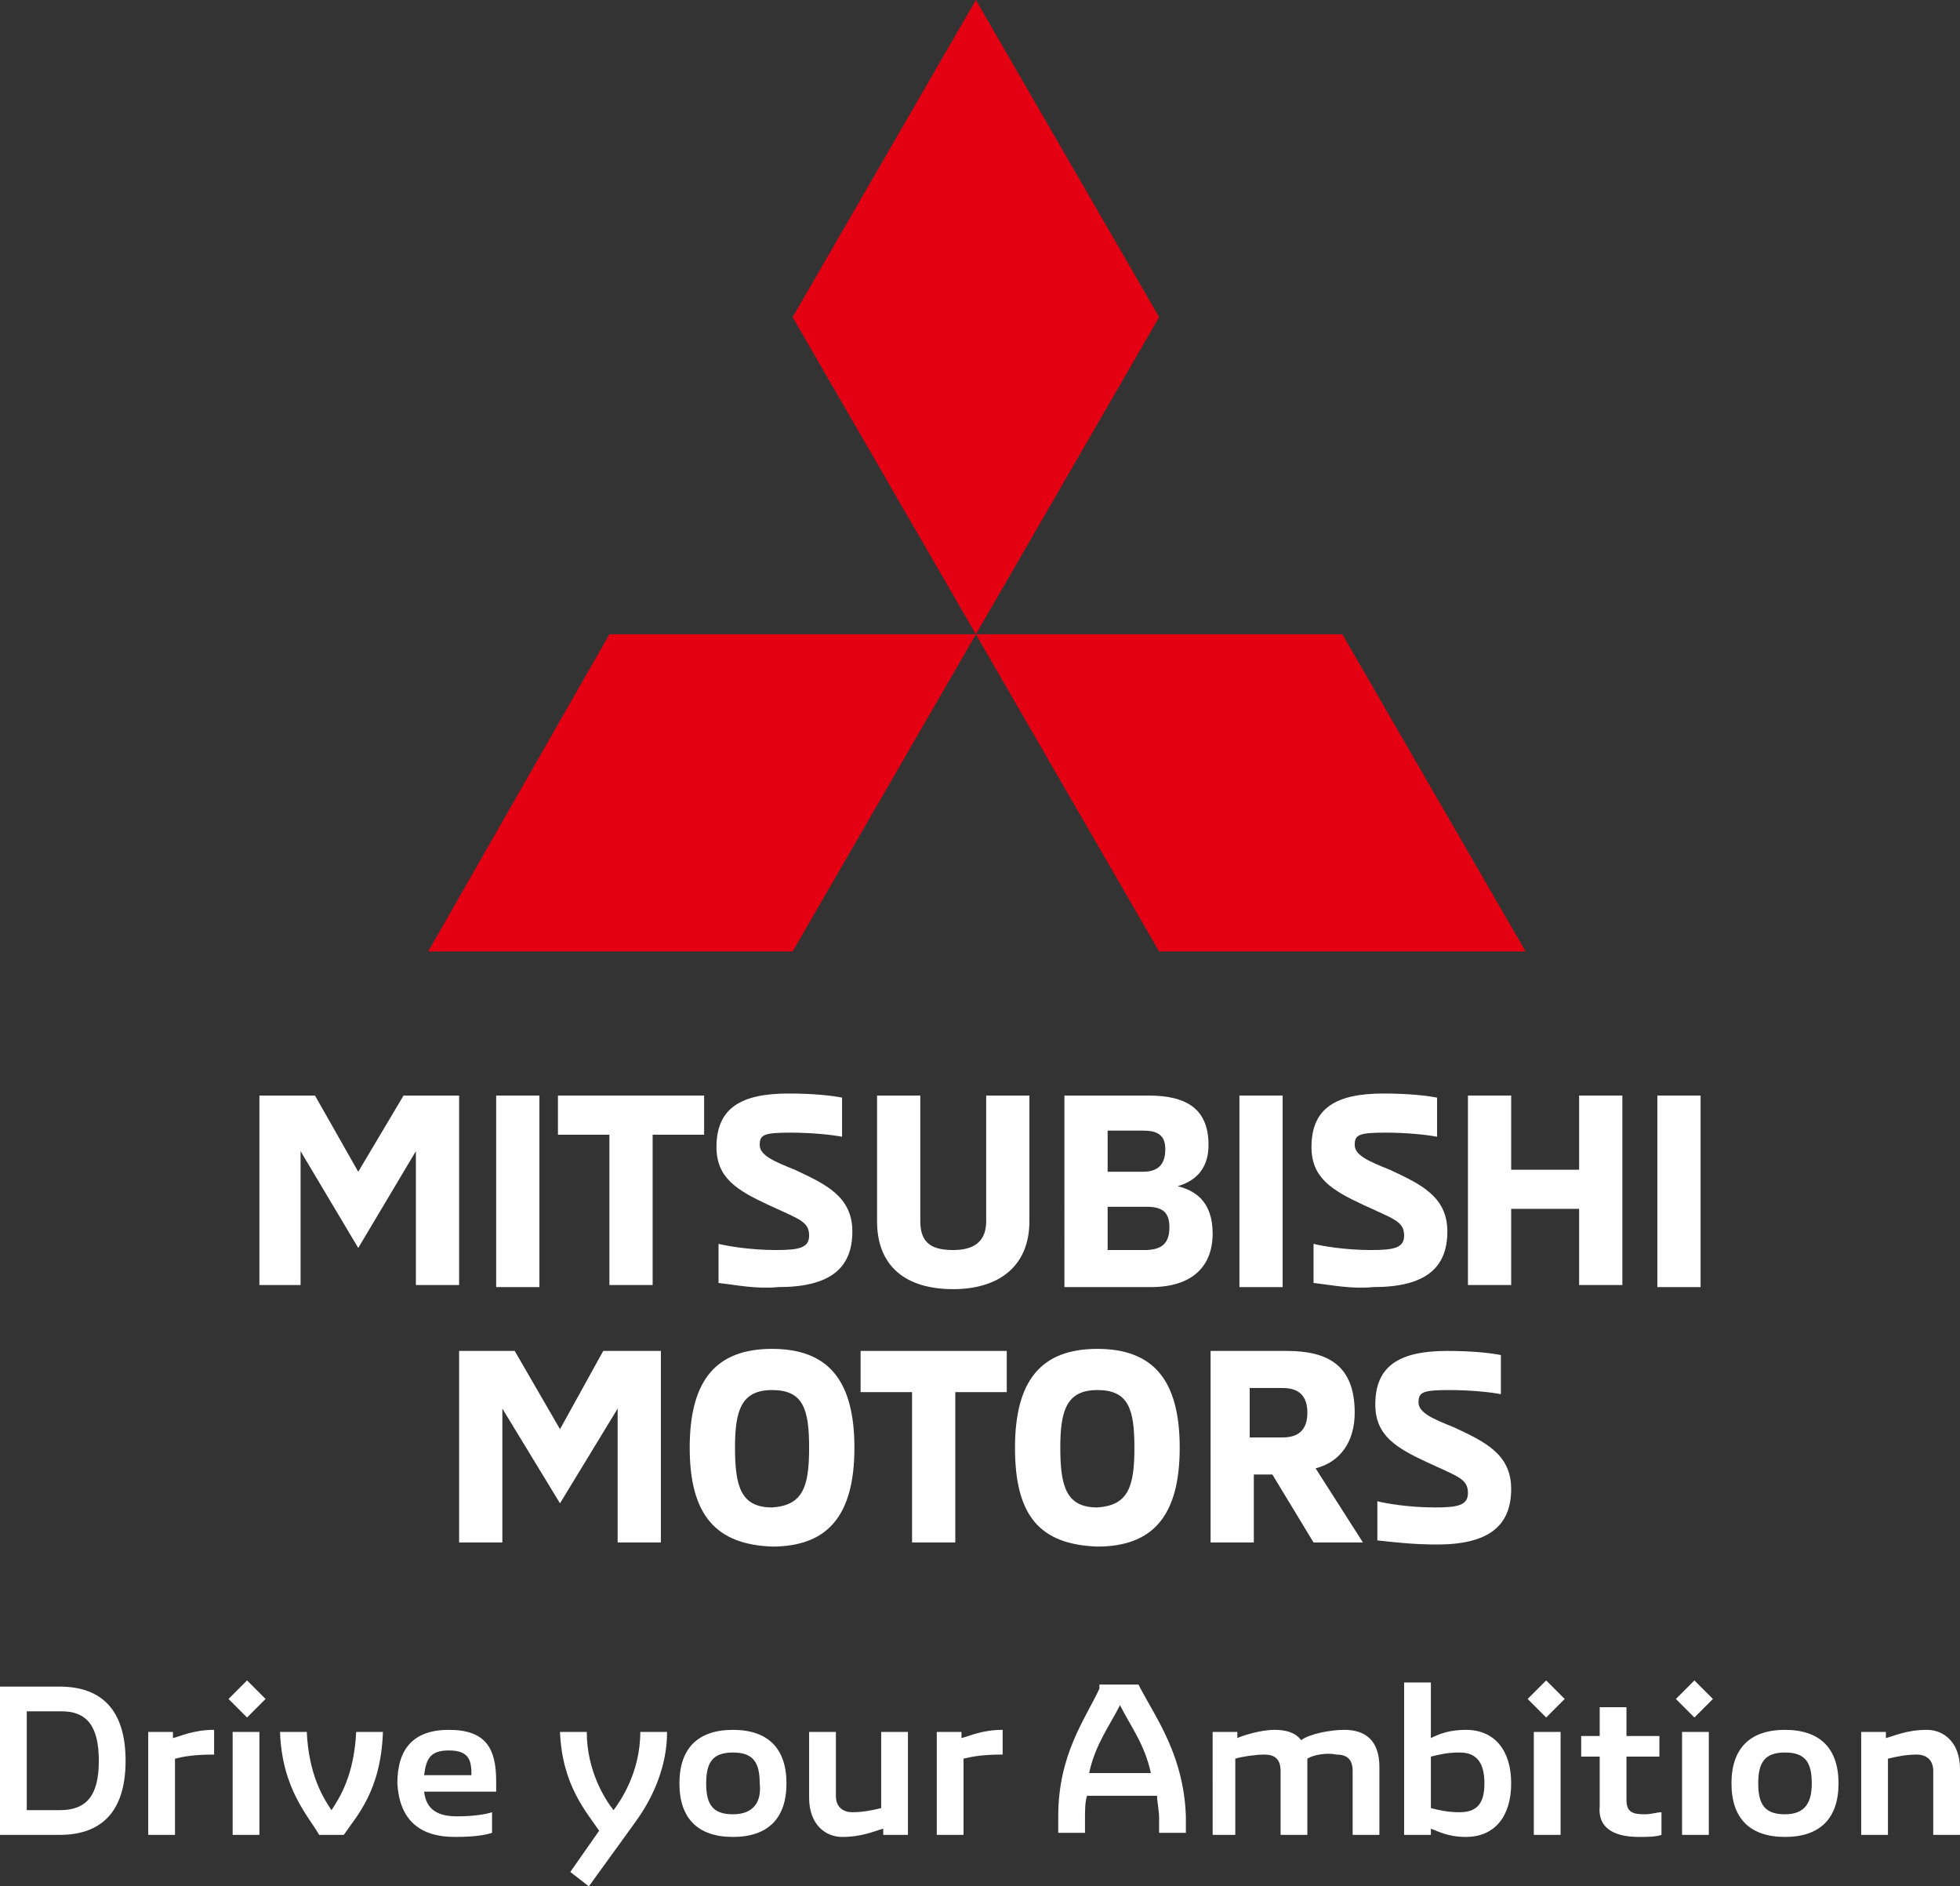
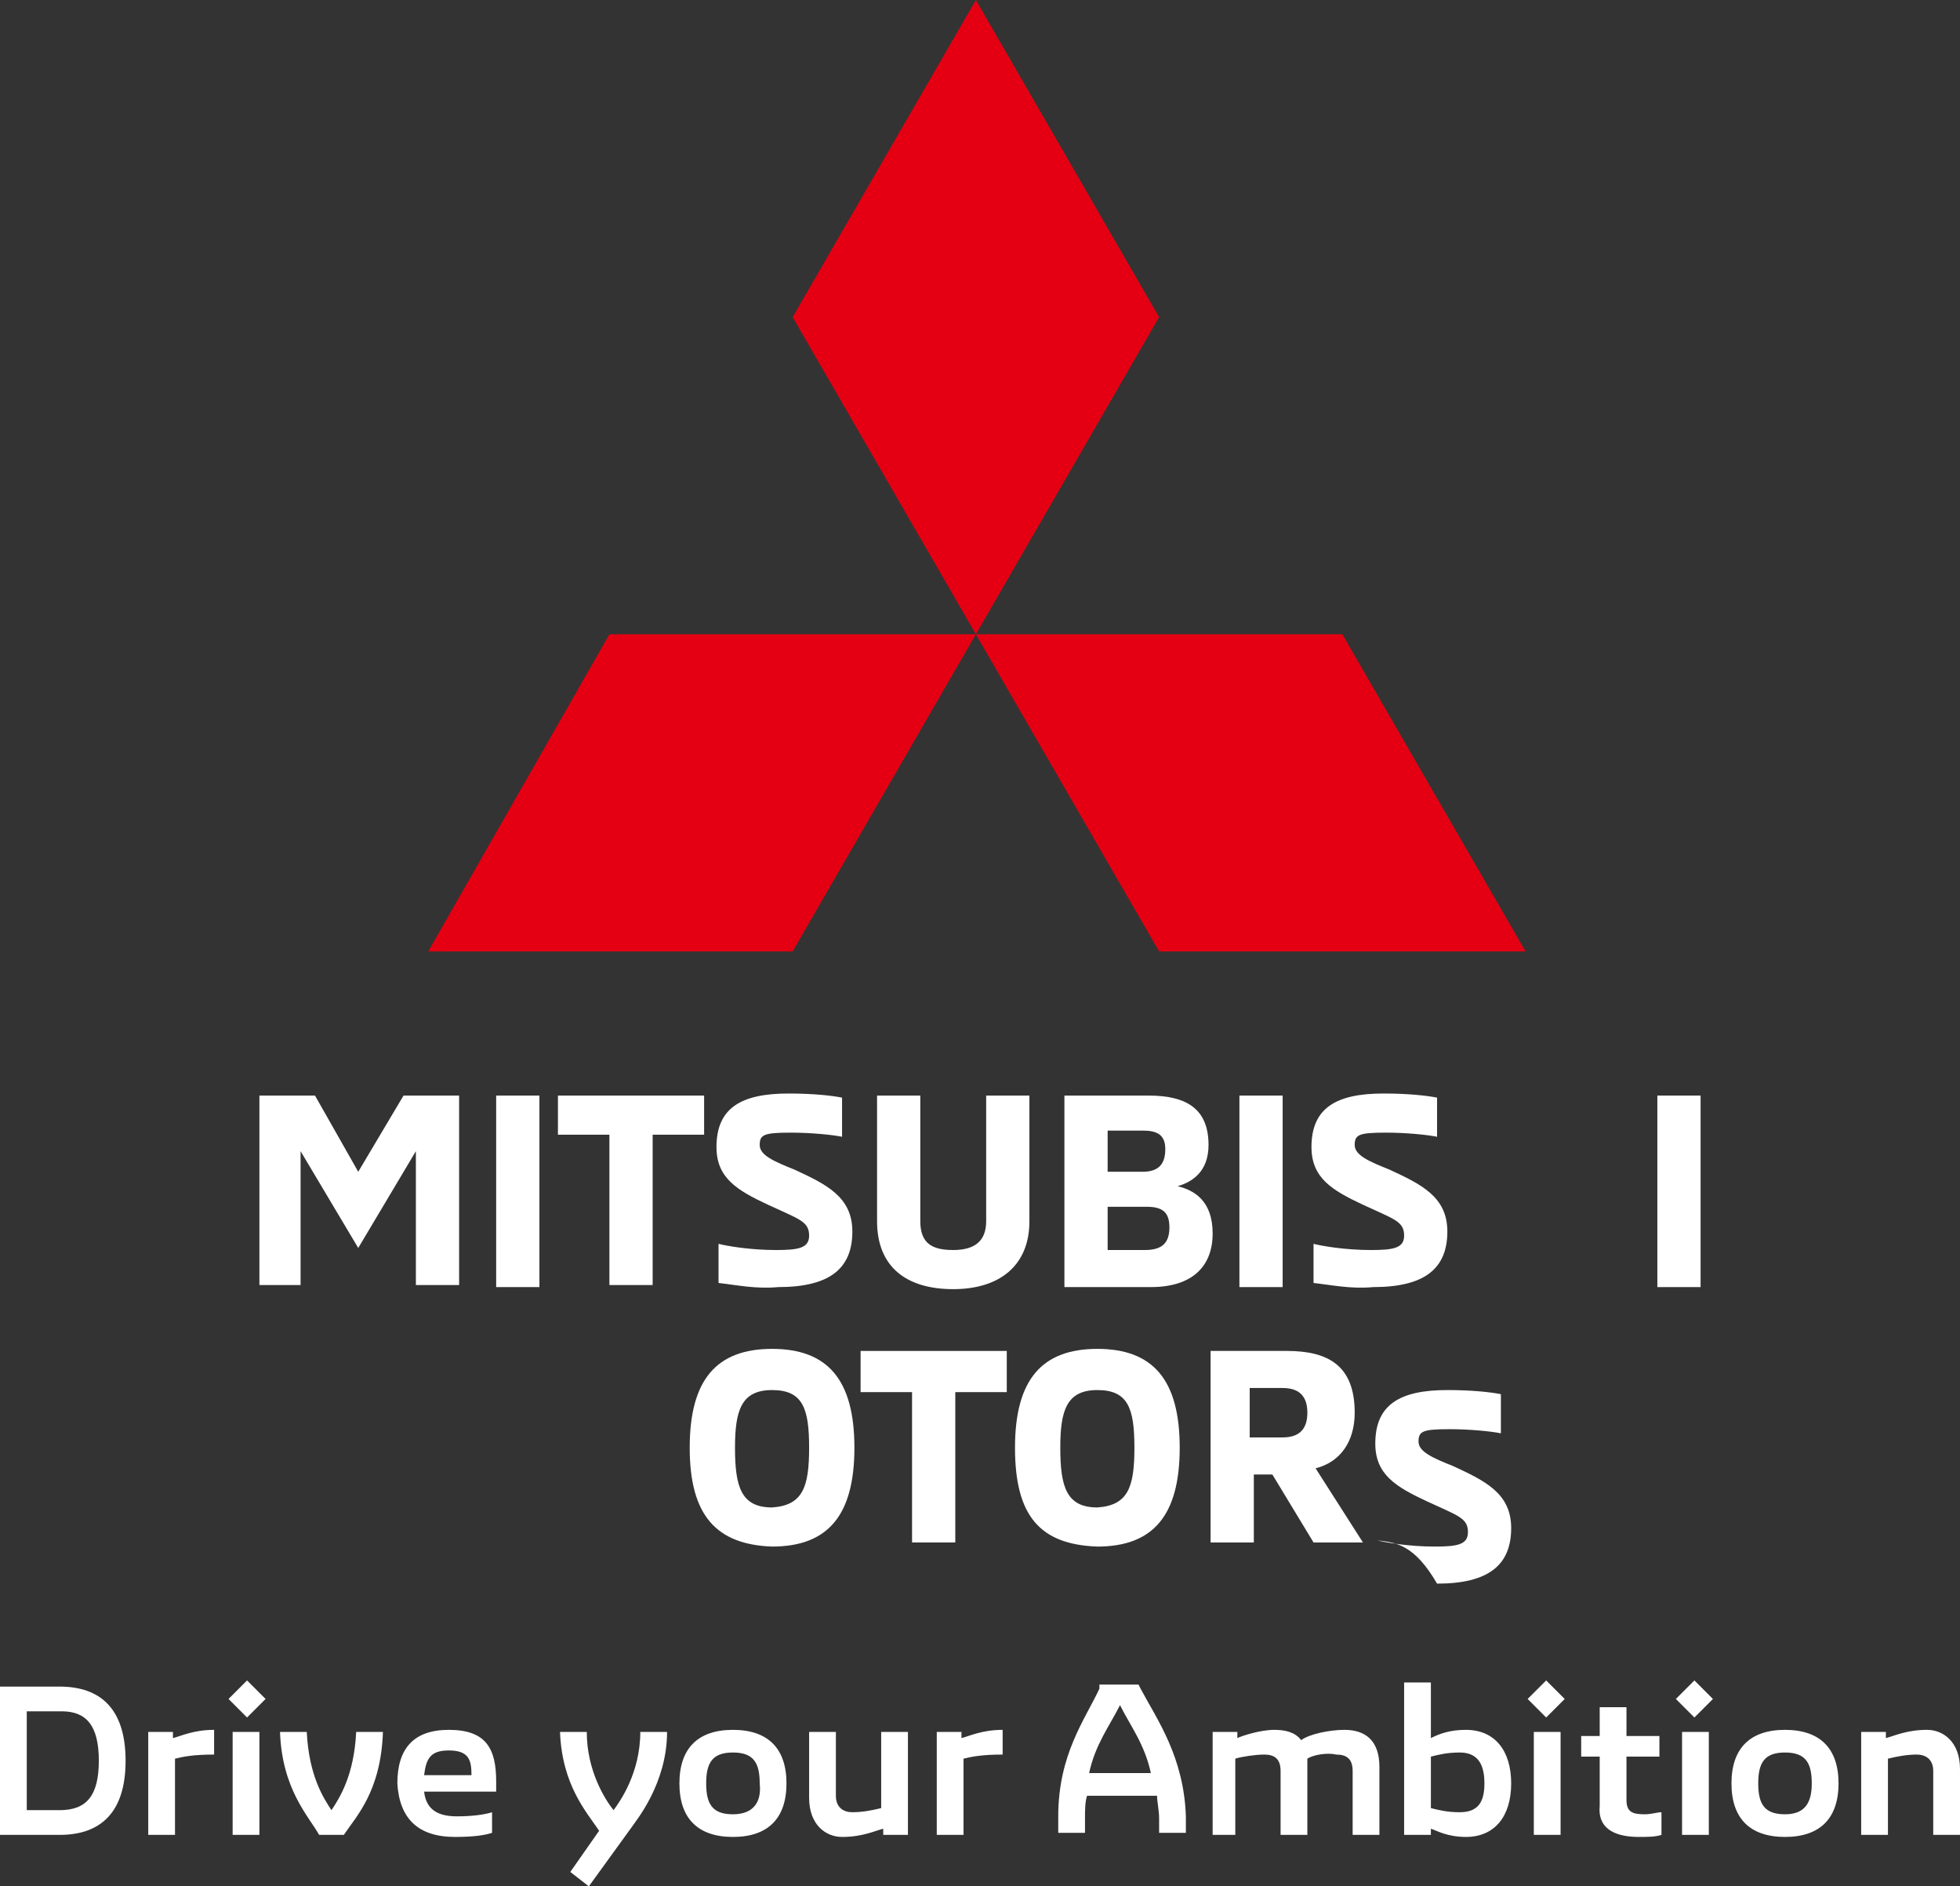
<svg xmlns="http://www.w3.org/2000/svg" version="1.1" id="Layer_1" x="0px" y="0px" viewBox="0 0 95.2 91.6" style="enable-background:new 0 0 95.2 91.6;" xml:space="preserve">
  <rect x="0" y="0" width="95.2" height="91.6" fill="#333333" stroke="none" />
  <style type="text/css">
  .st0{fill:#FFFFFF;}
	.st1{fill:#E40012;}
 </style>
  <g>
    <polygon class="st0" points="22.3,53.2 22.3,62.4 20.2,62.4 20.2,55.9 17.4,60.6 14.6,55.9 14.6,62.4 12.6,62.4 12.6,53.2    15.3,53.2 17.4,56.9 19.6,53.2  ">
  </polygon>
    <rect x="24.1" y="53.2" class="st0" width="2.1" height="9.3">
  </rect>
    <polygon class="st0" points="29.6,55.1 27.1,55.1 27.1,53.2 34.2,53.2 34.2,55.1 31.7,55.1 31.7,62.4 29.6,62.4  ">
  </polygon>
    <path class="st0" d="M34.9,62.3v-1.9c0.4,0.1,1.5,0.3,2.8,0.3c1.1,0,1.6-0.1,1.6-0.7c0-0.7-0.5-0.8-2-1.5c-1.5-0.7-2.5-1.3-2.5-2.8   c0-1.9,1.2-2.6,3.5-2.6c1.2,0,2.1,0.1,2.6,0.2v1.9c-0.5-0.1-1.5-0.2-2.5-0.2c-1.3,0-1.5,0.1-1.5,0.6c0,0.5,0.7,0.8,1.7,1.2   c1.5,0.7,2.8,1.3,2.8,3c0,1.8-1.1,2.7-3.6,2.7C36.7,62.6,35.8,62.4,34.9,62.3">
  </path>
    <path class="st0" d="M42.6,59.3v-6.1h2.1v6.1c0,1.1,0.6,1.4,1.6,1.4c1,0,1.6-0.4,1.6-1.4v-6.1H50v6.1c0,2.2-1.5,3.3-3.7,3.3   C44,62.6,42.6,61.5,42.6,59.3">
  </path>
    <path class="st0" d="M51.8,53.2h4c1.9,0,2.9,0.7,2.9,2.4c0,1.3-0.8,1.8-1.5,2c0.8,0.2,1.7,0.7,1.7,2.3c0,1.6-1,2.6-3,2.6h-4.2V53.2   z M55.5,56.9c0.8,0,1.1-0.4,1.1-1.1c0-0.7-0.4-0.9-1.1-0.9h-1.7v2H55.5z M55.6,60.7c0.8,0,1.2-0.3,1.2-1.1c0-0.7-0.3-1-1.1-1h-1.9   v2.1H55.6z">
  </path>
    <rect x="60.2" y="53.2" class="st0" width="2.1" height="9.3">
  </rect>
    <path class="st0" d="M63.8,62.3v-1.9c0.4,0.1,1.5,0.3,2.8,0.3c1.1,0,1.6-0.1,1.6-0.7c0-0.7-0.5-0.8-2-1.5c-1.5-0.7-2.5-1.3-2.5-2.8   c0-1.9,1.2-2.6,3.5-2.6c1.2,0,2.1,0.1,2.6,0.2v1.9c-0.5-0.1-1.5-0.2-2.5-0.2c-1.3,0-1.5,0.1-1.5,0.6c0,0.5,0.7,0.8,1.7,1.2   c1.5,0.7,2.8,1.3,2.8,3c0,1.8-1.1,2.7-3.6,2.7C65.6,62.6,64.7,62.4,63.8,62.3">
  </path>
-     <polygon class="st0" points="78.8,53.2 78.8,62.4 76.7,62.4 76.7,58.7 73.4,58.7 73.4,62.4 71.3,62.4 71.3,53.2 73.4,53.2    73.4,56.8 76.7,56.8 76.7,53.2  ">
-   </polygon>
    <rect x="80.5" y="53.2" class="st0" width="2.1" height="9.3">
  </rect>
-     <polygon class="st0" points="32.1,65.6 32.1,74.9 30,74.9 30,68.4 27.2,73 24.4,68.4 24.4,74.9 22.3,74.9 22.3,65.6 25,65.6    27.2,69.4 29.3,65.6  ">
-   </polygon>
    <path class="st0" d="M33.5,70.3c0-3.3,1.3-4.8,4-4.8c2.7,0,4,1.5,4,4.8c0,3.3-1.3,4.8-4,4.8C34.8,75,33.5,73.6,33.5,70.3    M39.3,70.3c0-1.9-0.3-2.8-1.8-2.8c-1.5,0-1.8,1-1.8,2.8c0,1.9,0.3,2.9,1.8,2.9C39,73.1,39.3,72.2,39.3,70.3">
  </path>
    <polygon class="st0" points="44.3,67.6 41.8,67.6 41.8,65.6 48.9,65.6 48.9,67.6 46.4,67.6 46.4,74.9 44.3,74.9  ">
  </polygon>
    <path class="st0" d="M49.3,70.3c0-3.3,1.3-4.8,4-4.8c2.7,0,4,1.5,4,4.8c0,3.3-1.3,4.8-4,4.8C50.5,75,49.3,73.6,49.3,70.3    M55.1,70.3c0-1.9-0.3-2.8-1.8-2.8c-1.5,0-1.8,1-1.8,2.8c0,1.9,0.3,2.9,1.8,2.9C54.8,73.1,55.1,72.2,55.1,70.3">
  </path>
    <path class="st0" d="M58.7,65.6h3.8c2,0,3.3,0.7,3.3,3c0,1.4-0.7,2.4-1.9,2.7l2.3,3.6h-2.4l-2-3.3h-0.9v3.3h-2.1V65.6z M62.3,69.8   c0.9,0,1.2-0.5,1.2-1.2c0-0.7-0.3-1.2-1.2-1.2h-1.6v2.4H62.3z">
  </path>
-     <path class="st0" d="M66.9,74.8v-1.9c0.4,0.1,1.5,0.3,2.8,0.3c1.1,0,1.6-0.1,1.6-0.7c0-0.7-0.5-0.8-2-1.5c-1.5-0.7-2.5-1.3-2.5-2.8   c0-1.9,1.2-2.6,3.5-2.6c1.2,0,2.1,0.1,2.6,0.2v1.9c-0.5-0.1-1.5-0.2-2.5-0.2c-1.3,0-1.5,0.1-1.5,0.6c0,0.5,0.7,0.8,1.7,1.2   c1.5,0.7,2.8,1.3,2.8,3c0,1.8-1.1,2.7-3.6,2.7C68.7,75,67.8,74.9,66.9,74.8">
+     <path class="st0" d="M66.9,74.8c0.4,0.1,1.5,0.3,2.8,0.3c1.1,0,1.6-0.1,1.6-0.7c0-0.7-0.5-0.8-2-1.5c-1.5-0.7-2.5-1.3-2.5-2.8   c0-1.9,1.2-2.6,3.5-2.6c1.2,0,2.1,0.1,2.6,0.2v1.9c-0.5-0.1-1.5-0.2-2.5-0.2c-1.3,0-1.5,0.1-1.5,0.6c0,0.5,0.7,0.8,1.7,1.2   c1.5,0.7,2.8,1.3,2.8,3c0,1.8-1.1,2.7-3.6,2.7C68.7,75,67.8,74.9,66.9,74.8">
  </path>
    <polygon class="st1" points="38.5,15.4 47.4,30.8 56.3,15.4 47.4,0  ">
  </polygon>
    <polygon class="st1" points="65.2,30.8 47.4,30.8 56.3,46.2 74.1,46.2  ">
  </polygon>
    <polygon class="st1" points="29.6,30.8 47.4,30.8 38.5,46.2 20.8,46.2  ">
  </polygon>
    <path class="st0" d="M90.4,89.1h1.3v-3.7c0.4-0.1,0.9-0.2,1.4-0.2c0.4,0,0.8,0.2,0.8,0.8v3.1h1.3v-3.2c0-1.3-0.8-1.9-1.6-1.9   c-1,0-1.6,0.3-2,0.4v-0.3h-1.2V89.1z M86.7,88.1c-1,0-1.3-0.5-1.3-1.5c0-1,0.3-1.5,1.3-1.5c1,0,1.3,0.5,1.3,1.5   C88,87.5,87.7,88.1,86.7,88.1 M86.7,89.2c1.7,0,2.6-0.9,2.6-2.6c0-1.7-0.9-2.6-2.6-2.6c-1.7,0-2.6,0.9-2.6,2.6   C84.1,88.3,85,89.2,86.7,89.2 M81.7,89.1h1.3v-5h-1.3V89.1z M82.3,83.4l0.9-0.9l-0.9-0.9l-0.9,0.9L82.3,83.4z M79.6,89.2   c0.4,0,0.8,0,1.1-0.1v-1.1c-0.2,0-0.5,0.1-0.8,0.1c-0.6,0-0.9-0.1-0.9-0.7v-2.1h1.6v-1h-1.6v-1.4h-1.3v1.4h-0.9v1h0.9v2.4   C77.6,88.7,78.3,89.2,79.6,89.2 M74.5,89.1h1.3v-5h-1.3V89.1z M75.1,83.4l0.9-0.9l-0.9-0.9l-0.9,0.9L75.1,83.4z M70.9,88   c-0.6,0-1-0.1-1.4-0.2v-2.5c0.4-0.1,0.8-0.2,1.4-0.2c0.9,0,1.2,0.6,1.2,1.5C72.1,87.5,71.8,88,70.9,88 M71.2,84   c-0.8,0-1.3,0.2-1.7,0.4v-2.7h-1.3v2.7l0,4.7h1.3v-0.3c0.3,0.1,0.8,0.4,1.7,0.4c1.4,0,2.2-1,2.2-2.6C73.4,85,72.6,84,71.2,84    M58.7,89.1H60v-3.7c0.3-0.1,1-0.2,1.4-0.2c0.5,0,0.8,0.2,0.8,0.8v3.1h1.3v-3.3c0-0.2,0-0.3,0-0.4c0.3-0.2,1-0.3,1.4-0.2   c0.5,0,0.8,0.2,0.8,0.8v3.1h1.3v-3.3c0-1.3-0.7-1.8-1.7-1.8c-0.7,0-1.7,0.2-2.1,0.5c-0.3-0.4-0.8-0.5-1.3-0.5   c-0.7,0-1.6,0.3-1.8,0.4v-0.3h-1.2V89.1z M52.9,86.1c0.3-1.4,1-2.3,1.5-3.3c0.5,1,1.2,1.9,1.5,3.3H52.9z M55.4,82l-0.1-0.2h-1.9   L53.4,82c-0.7,1.5-2,3.2-2,6.2V89h1.3v-0.7c0-0.4,0-0.8,0.1-1.1h3.4c0,0.3,0.1,0.7,0.1,1.1v0.7h1.3v-0.8   C57.5,85.3,56.2,83.5,55.4,82 M45.5,89.1h1.3v-3.7c0.4-0.1,0.9-0.2,1.9-0.2V84c-1,0-1.6,0.3-2,0.4v-0.3h-1.2V89.1z M44.1,84.1h-1.3   v3.7c-0.4,0.1-0.9,0.2-1.4,0.2c-0.4,0-0.8-0.2-0.8-0.8v-3.1h-1.3v3.2c0,1.3,0.8,1.9,1.6,1.9c1,0,1.6-0.3,2-0.4v0.3h1.2V84.1z    M35.6,88.1c-1,0-1.3-0.5-1.3-1.5c0-1,0.3-1.5,1.3-1.5c1,0,1.3,0.5,1.3,1.5C37,87.5,36.6,88.1,35.6,88.1 M35.6,89.2   c1.7,0,2.6-0.9,2.6-2.6c0-1.7-0.9-2.6-2.6-2.6c-1.7,0-2.6,0.9-2.6,2.6C33,88.3,33.9,89.2,35.6,89.2 M28.6,91.6l2.1-2.9   c0.2-0.3,1.7-2.1,1.7-4.6h-1.3c0,2-1,3.4-1.3,3.8c-0.4-0.5-1.3-1.9-1.3-3.8h-1.3c0.1,2.6,1.3,3.9,1.9,4.8l-1.4,2L28.6,91.6z    M20.6,86.2c0.1-0.8,0.3-1.2,1.2-1.2c1,0,1.1,0.5,1.1,1.2H20.6z M22.1,89.2c1,0,1.5-0.1,1.8-0.2v-1c-0.3,0.1-0.9,0.2-1.7,0.2   c-0.9,0-1.5-0.3-1.6-1.2h3.5c0-0.1,0-0.3,0-0.5c0-1.6-0.5-2.5-2.3-2.5c-1.7,0-2.5,0.9-2.5,2.6C19.4,88.3,20.3,89.2,22.1,89.2    M15.5,89.1h1.2c0.6-0.9,1.8-2.1,1.9-5h-1.3c-0.1,2.1-0.8,3.2-1.2,3.8c-0.4-0.6-1.1-1.7-1.2-3.8h-1.3C13.7,86.9,15,88.2,15.5,89.1    M11.3,89.1h1.3v-5h-1.3V89.1z M12,83.4l0.9-0.9L12,81.6l-0.9,0.9L12,83.4z M7.2,89.1h1.3v-3.7c0.4-0.1,0.9-0.2,1.9-0.2V84   c-1,0-1.6,0.3-2,0.4v-0.3H7.2V89.1z M1.3,87.9v-4.8h1.7c1.2,0,1.8,0.7,1.8,2.4c0,1.7-0.6,2.4-1.9,2.4H1.3z M0,89.1h2.9   c2,0,3.2-1.1,3.2-3.6c0-2.5-1.2-3.6-3.2-3.6H0V89.1z">
  </path>
  </g>
</svg>